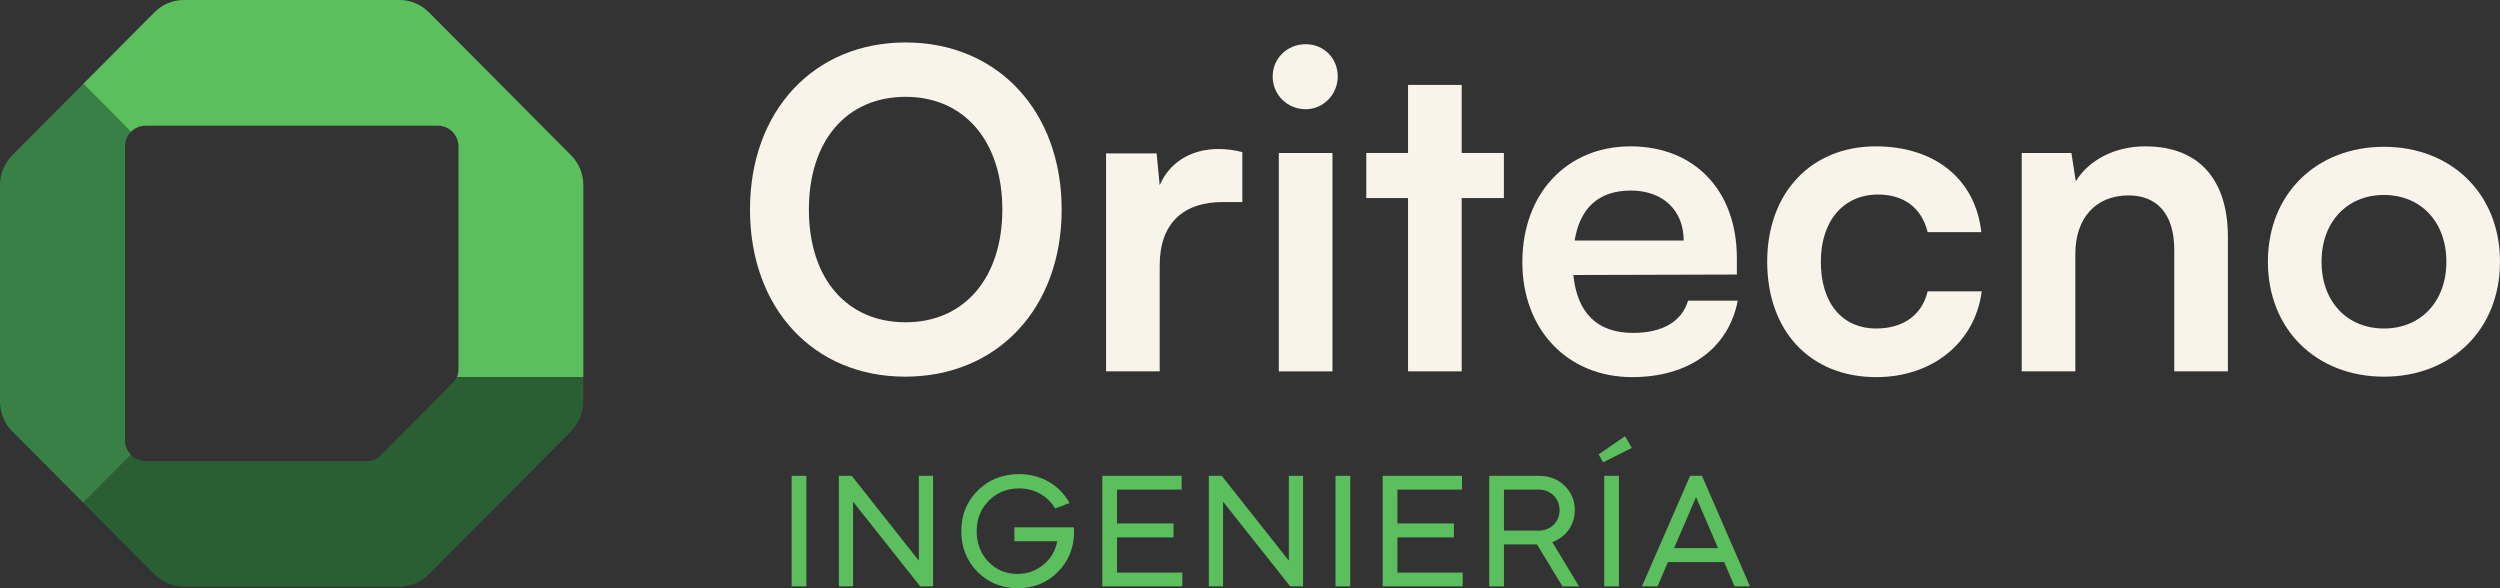
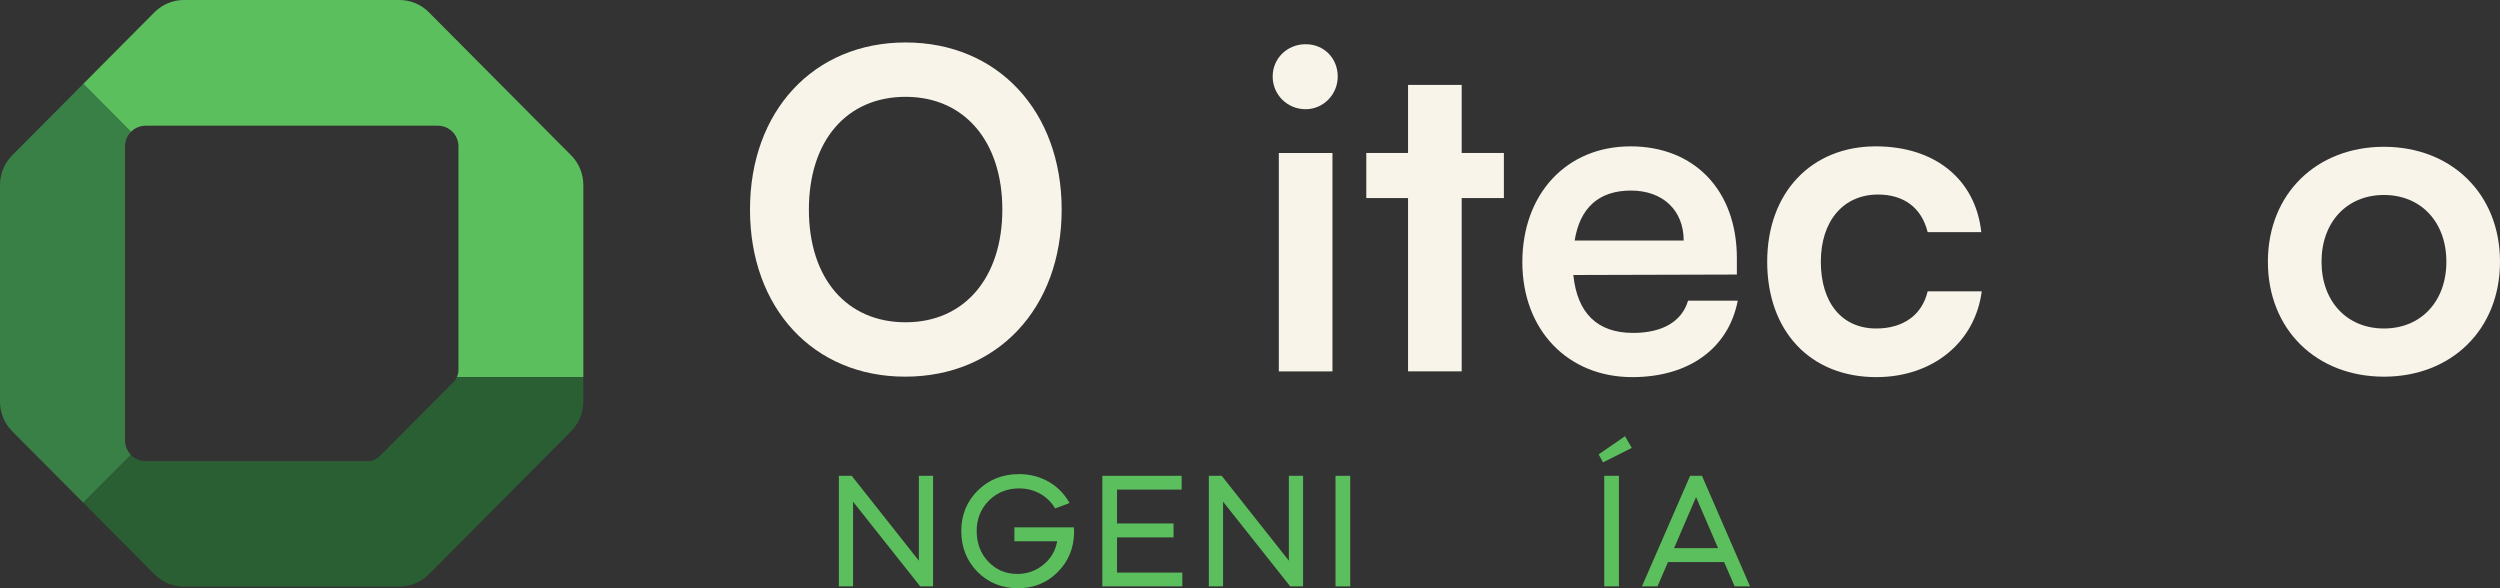
<svg xmlns="http://www.w3.org/2000/svg" width="340" height="80" viewBox="0 0 340 80" fill="none">
  <rect x="0" y="0" width="340" height="80" fill="#333333" stroke="none" />
  <g clip-path="url(#clip0_246_162)">
    <path d="M17 59.89V19.908C17 19.131 17.313 18.427 17.819 17.919L11.333 11.396L1.659 21.126C0.597 22.194 0 23.643 0 25.154V54.625C0 56.136 0.597 57.586 1.659 58.654L11.333 68.381L17.81 61.868C17.309 61.359 16.998 60.661 16.998 59.89H17Z" fill="#398047" />
    <path d="M77.674 21.126L58.326 1.669C57.264 0.599 55.823 0 54.32 0H25.014C23.511 0 22.07 0.601 21.008 1.669L11.335 11.396L17.82 17.919C18.326 17.41 19.026 17.095 19.798 17.095H59.555C61.099 17.095 62.352 18.355 62.352 19.908V50.323C62.352 50.66 62.271 50.985 62.132 51.286H79.334V25.154C79.334 23.643 78.736 22.194 77.674 21.126Z" fill="#5CBF5E" />
    <path d="M61.688 51.935L51.646 62.034C51.221 62.461 50.643 62.702 50.042 62.702H19.797C19.019 62.702 18.317 62.383 17.81 61.868L11.333 68.381L21.006 78.109C22.068 79.177 23.509 79.777 25.012 79.777H54.318C55.821 79.777 57.262 79.177 58.324 78.109L77.671 58.653C78.733 57.584 79.33 56.136 79.33 54.625V51.288H62.129C62.019 51.525 61.873 51.747 61.686 51.937L61.688 51.935Z" fill="#2A5E33" />
    <path d="M123.104 51.226C110.609 51.226 101.999 41.908 101.999 28.501C101.999 15.094 110.668 5.775 123.163 5.775C135.658 5.775 144.387 15.092 144.387 28.501C144.387 41.909 135.658 51.226 123.102 51.226H123.104ZM123.163 13.168C115.153 13.168 110.009 19.12 110.009 28.499C110.009 37.877 115.151 43.83 123.163 43.83C131.175 43.83 136.317 37.756 136.317 28.499C136.317 19.242 131.175 13.168 123.163 13.168Z" fill="#F8F4E9" />
-     <path d="M168.96 27.478H166.269C161.007 27.478 157.719 30.305 157.719 36.075V50.504H150.425V20.865H157.3L157.719 25.194C158.975 22.248 161.784 20.264 165.729 20.264C166.746 20.264 167.763 20.384 168.958 20.684V27.478H168.96Z" fill="#F8F4E9" />
    <path d="M173.083 10.403C173.083 7.94 175.055 6.014 177.568 6.014C180.08 6.014 181.932 7.94 181.932 10.403C181.932 12.866 179.959 14.853 177.568 14.853C175.057 14.853 173.083 12.868 173.083 10.403ZM173.92 20.806H181.214V50.506H173.92V20.806Z" fill="#F8F4E9" />
    <path d="M191.495 50.504V26.937H185.816V20.805H191.495V11.547H198.789V20.805H204.529V26.937H198.789V50.504H191.495Z" fill="#F8F4E9" />
    <path d="M207.039 35.657C207.039 26.338 213.077 19.904 221.746 19.904C230.415 19.904 236.214 25.857 236.214 35.114V37.338L213.973 37.4C214.512 42.63 217.262 45.276 222.104 45.276C226.111 45.276 228.74 43.712 229.579 40.887H236.335C235.078 47.38 229.697 51.288 221.986 51.288C213.198 51.288 207.039 44.854 207.039 35.657ZM214.153 32.71H228.981C228.981 28.622 226.172 25.916 221.806 25.916C217.44 25.916 214.87 28.26 214.153 32.71Z" fill="#F8F4E9" />
    <path d="M255.107 19.904C263.179 19.904 268.679 24.413 269.456 31.568H262.162C261.325 28.202 258.874 26.457 255.406 26.457C250.743 26.457 247.633 30.005 247.633 35.595C247.633 41.186 250.503 44.675 255.166 44.675C258.813 44.675 261.384 42.87 262.162 39.624H269.515C268.619 46.537 262.878 51.288 255.166 51.288C246.199 51.288 240.339 45.035 240.339 35.595C240.339 26.155 246.377 19.904 255.105 19.904H255.107Z" fill="#F8F4E9" />
-     <path d="M274.954 50.504V20.806H281.71L282.308 24.653C284.161 21.647 287.748 19.904 291.754 19.904C299.167 19.904 302.993 24.532 302.993 32.227V50.504H295.699V33.972C295.699 28.98 293.248 26.575 289.481 26.575C284.996 26.575 282.246 29.703 282.246 34.513V50.504H274.952H274.954Z" fill="#F8F4E9" />
    <path d="M324.217 19.964C333.365 19.964 340 26.336 340 35.595C340 44.854 333.365 51.228 324.217 51.228C315.069 51.228 308.433 44.856 308.433 35.595C308.433 26.334 315.071 19.964 324.217 19.964ZM324.217 44.675C329.238 44.675 332.706 41.006 332.706 35.595C332.706 30.184 329.238 26.517 324.217 26.517C319.196 26.517 315.728 30.186 315.728 35.595C315.728 41.005 319.196 44.675 324.217 44.675Z" fill="#F8F4E9" />
-     <path d="M107.666 79.745V64.711H109.667V79.745H107.666Z" fill="#5CBF5E" />
    <path d="M114.084 79.745V64.711H115.833L124.965 76.252V64.711H126.898V79.745H125.148L116.017 68.227V79.745H114.084Z" fill="#5CBF5E" />
    <path d="M145.454 68.412L143.5 69.152C142.51 67.464 140.716 66.423 138.599 66.423C136.967 66.423 135.586 66.979 134.483 68.088C133.38 69.197 132.828 70.585 132.828 72.229C132.828 73.872 133.357 75.282 134.415 76.391C135.473 77.501 136.783 78.056 138.347 78.056C139.704 78.056 140.876 77.64 141.889 76.808C142.924 75.975 143.545 74.911 143.775 73.615H137.957V71.718H146.053C146.053 71.881 146.077 72.227 146.077 72.39C146.053 74.54 145.294 76.368 143.822 77.825C142.373 79.281 140.557 79.998 138.417 79.998C136.278 79.998 134.415 79.258 132.943 77.778C131.471 76.274 130.734 74.424 130.734 72.227C130.734 70.03 131.492 68.18 132.988 66.7C134.483 65.219 136.369 64.479 138.599 64.479C141.612 64.479 144.142 66.005 145.454 68.41V68.412Z" fill="#5CBF5E" />
    <path d="M160.703 64.713V66.586H151.917V71.188H159.6V73.085H151.917V77.872H160.795V79.745H149.916V64.711H160.703V64.713Z" fill="#5CBF5E" />
    <path d="M164.403 79.745V64.711H166.152L175.284 76.252V64.711H177.217V79.745H175.467L166.336 68.227V79.745H164.403Z" fill="#5CBF5E" />
    <path d="M181.63 79.745V64.711H183.631V79.745H181.63Z" fill="#5CBF5E" />
-     <path d="M198.833 64.713V66.586H190.047V71.188H197.73V73.085H190.047V77.872H198.924V79.745H188.045V64.711H198.833V64.713Z" fill="#5CBF5E" />
-     <path d="M209.298 64.713C210.702 64.713 211.85 65.152 212.771 66.054C213.714 66.955 214.175 68.066 214.175 69.384C214.175 71.396 212.955 73.061 211.116 73.733L214.749 79.747H212.496L209.023 74.035H204.538V79.747H202.536V64.713H209.298ZM204.538 66.586V72.16H209.298C210.885 72.16 212.104 70.956 212.104 69.384C212.104 67.811 210.885 66.584 209.298 66.584H204.538V66.586Z" fill="#5CBF5E" />
    <path d="M217.416 61.797L221.003 59.321L221.923 60.917L218.014 62.883L217.416 61.797ZM218.174 79.745V64.711H220.175V79.745H218.174Z" fill="#5CBF5E" />
    <path d="M223.303 79.745L229.858 64.711H231.468L238.001 79.745H235.908L234.483 76.438H226.847L225.421 79.745H223.305H223.303ZM230.664 67.603L227.675 74.542H233.655L230.664 67.603Z" fill="#5CBF5E" />
  </g>
  <defs>
    <clipPath id="clip0_246_162">
      <rect width="340" height="80" fill="white" />
    </clipPath>
  </defs>
</svg>